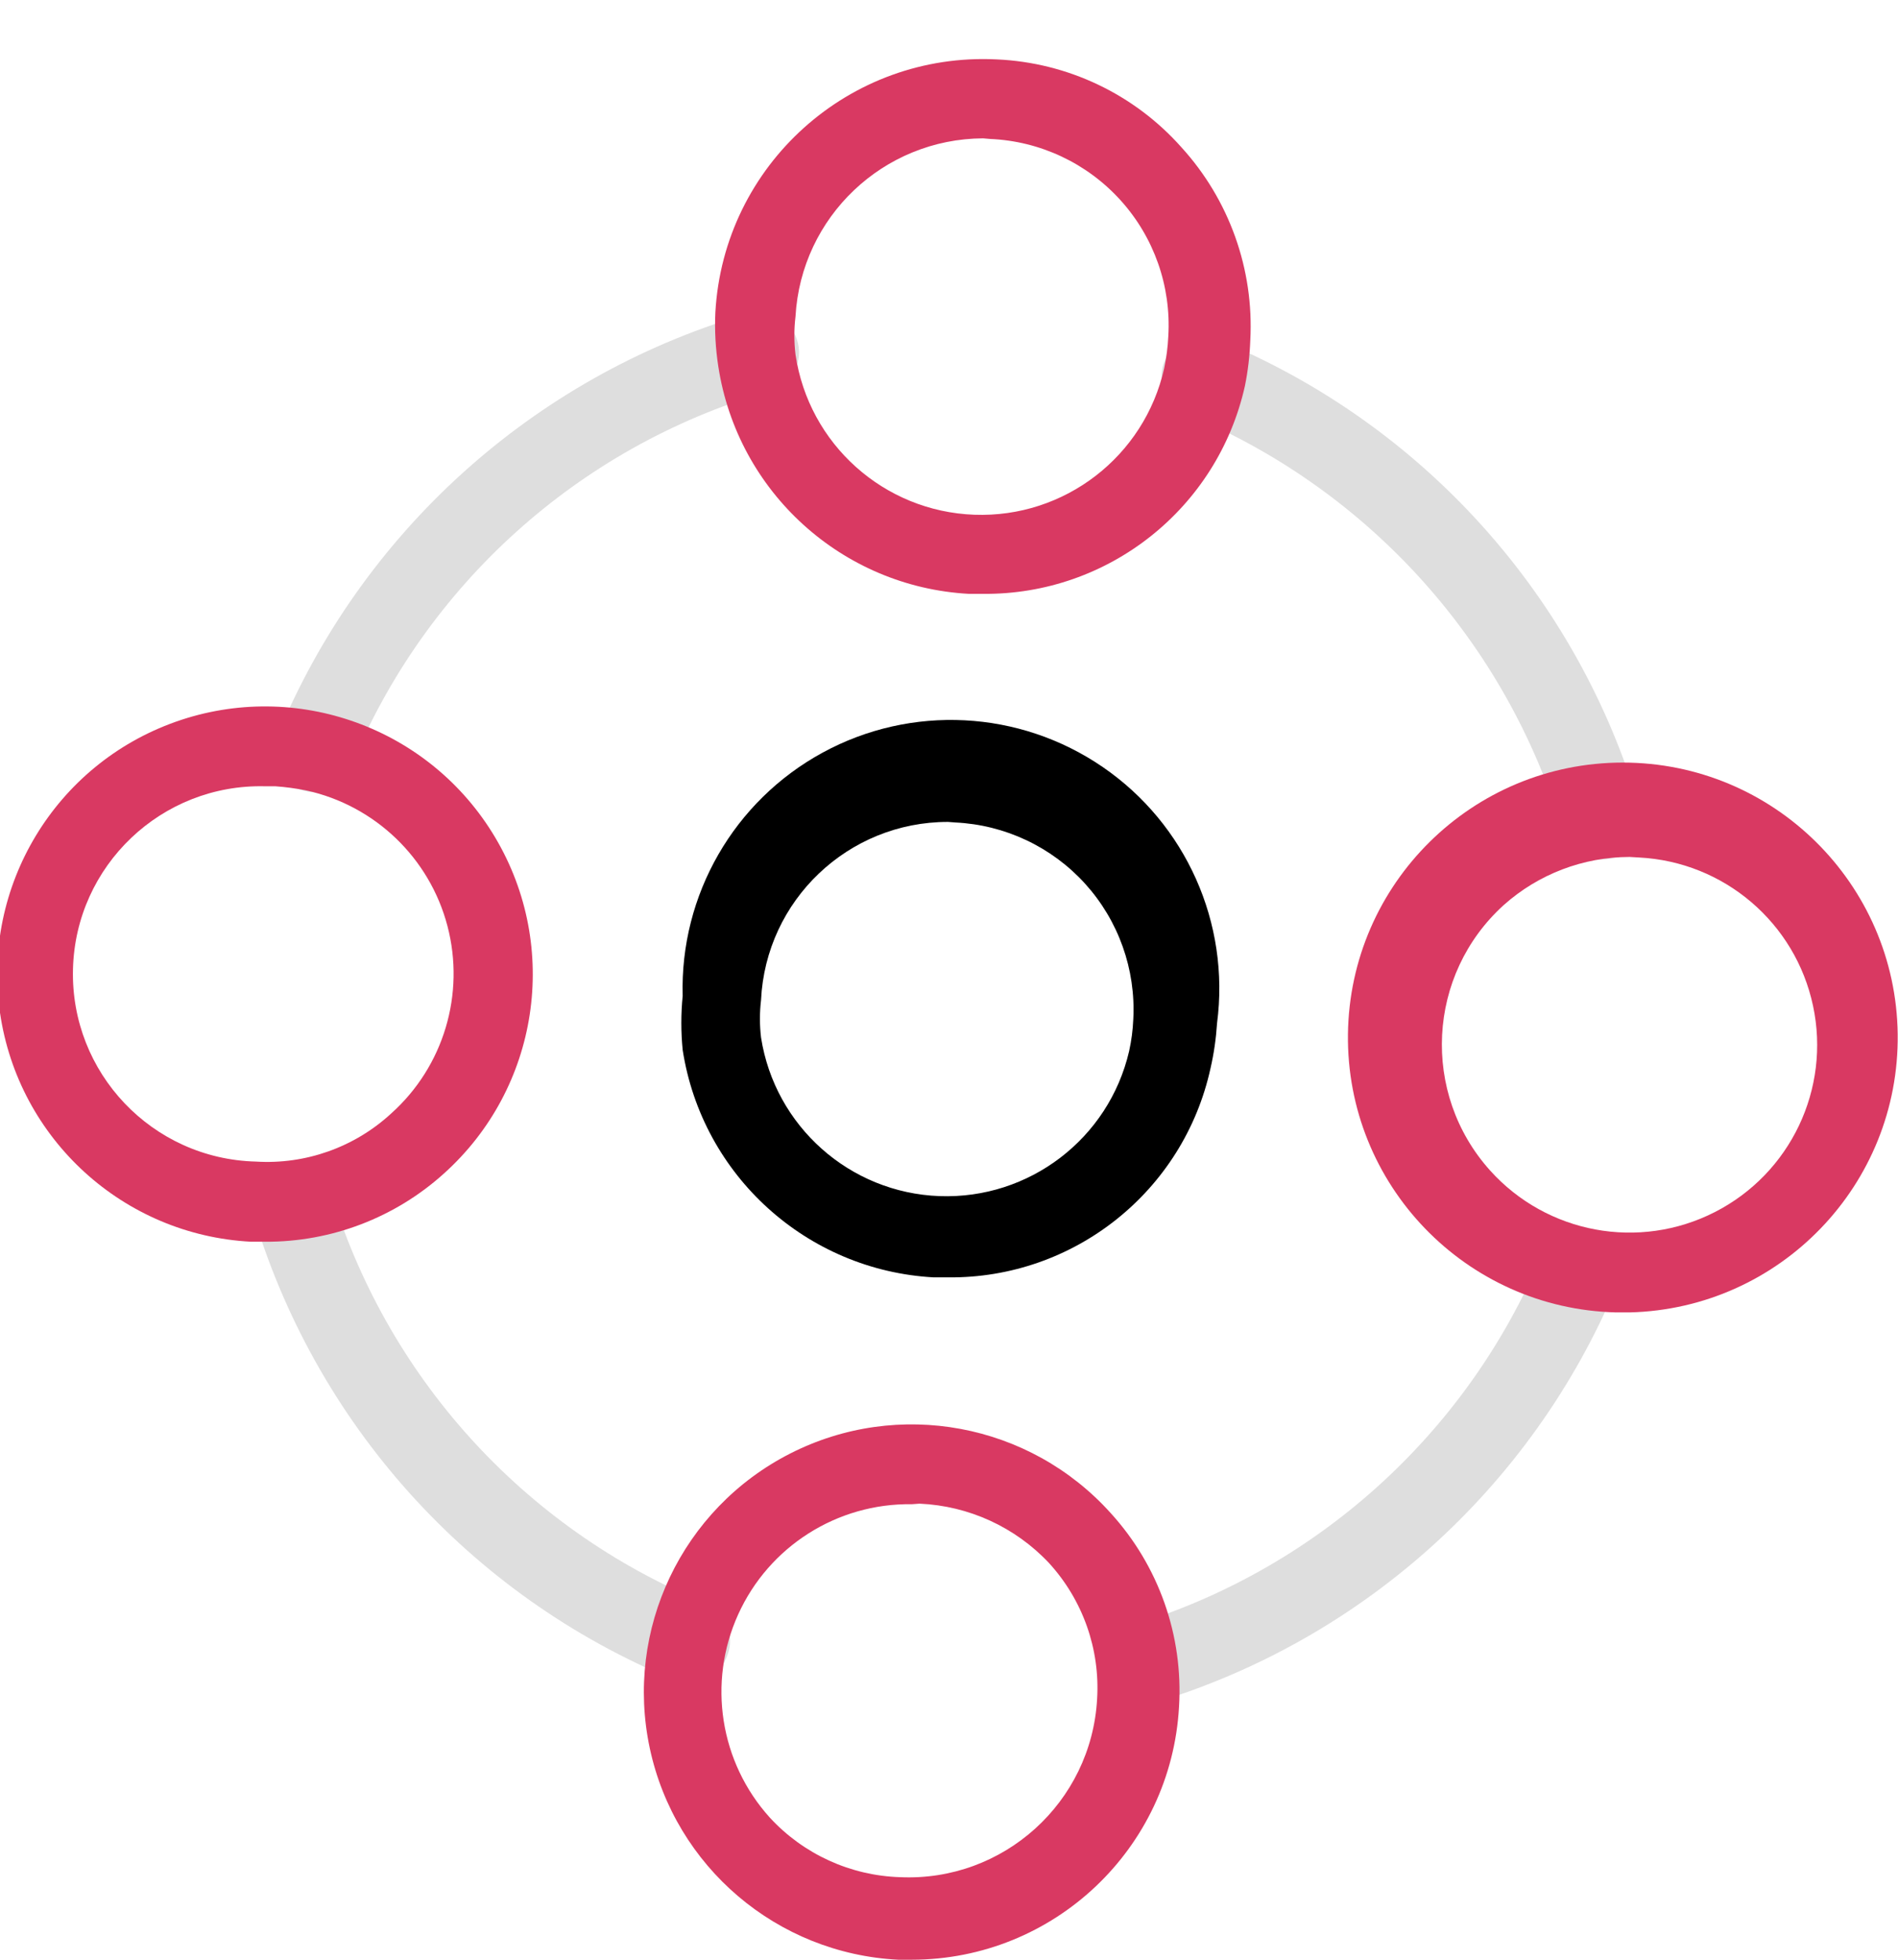
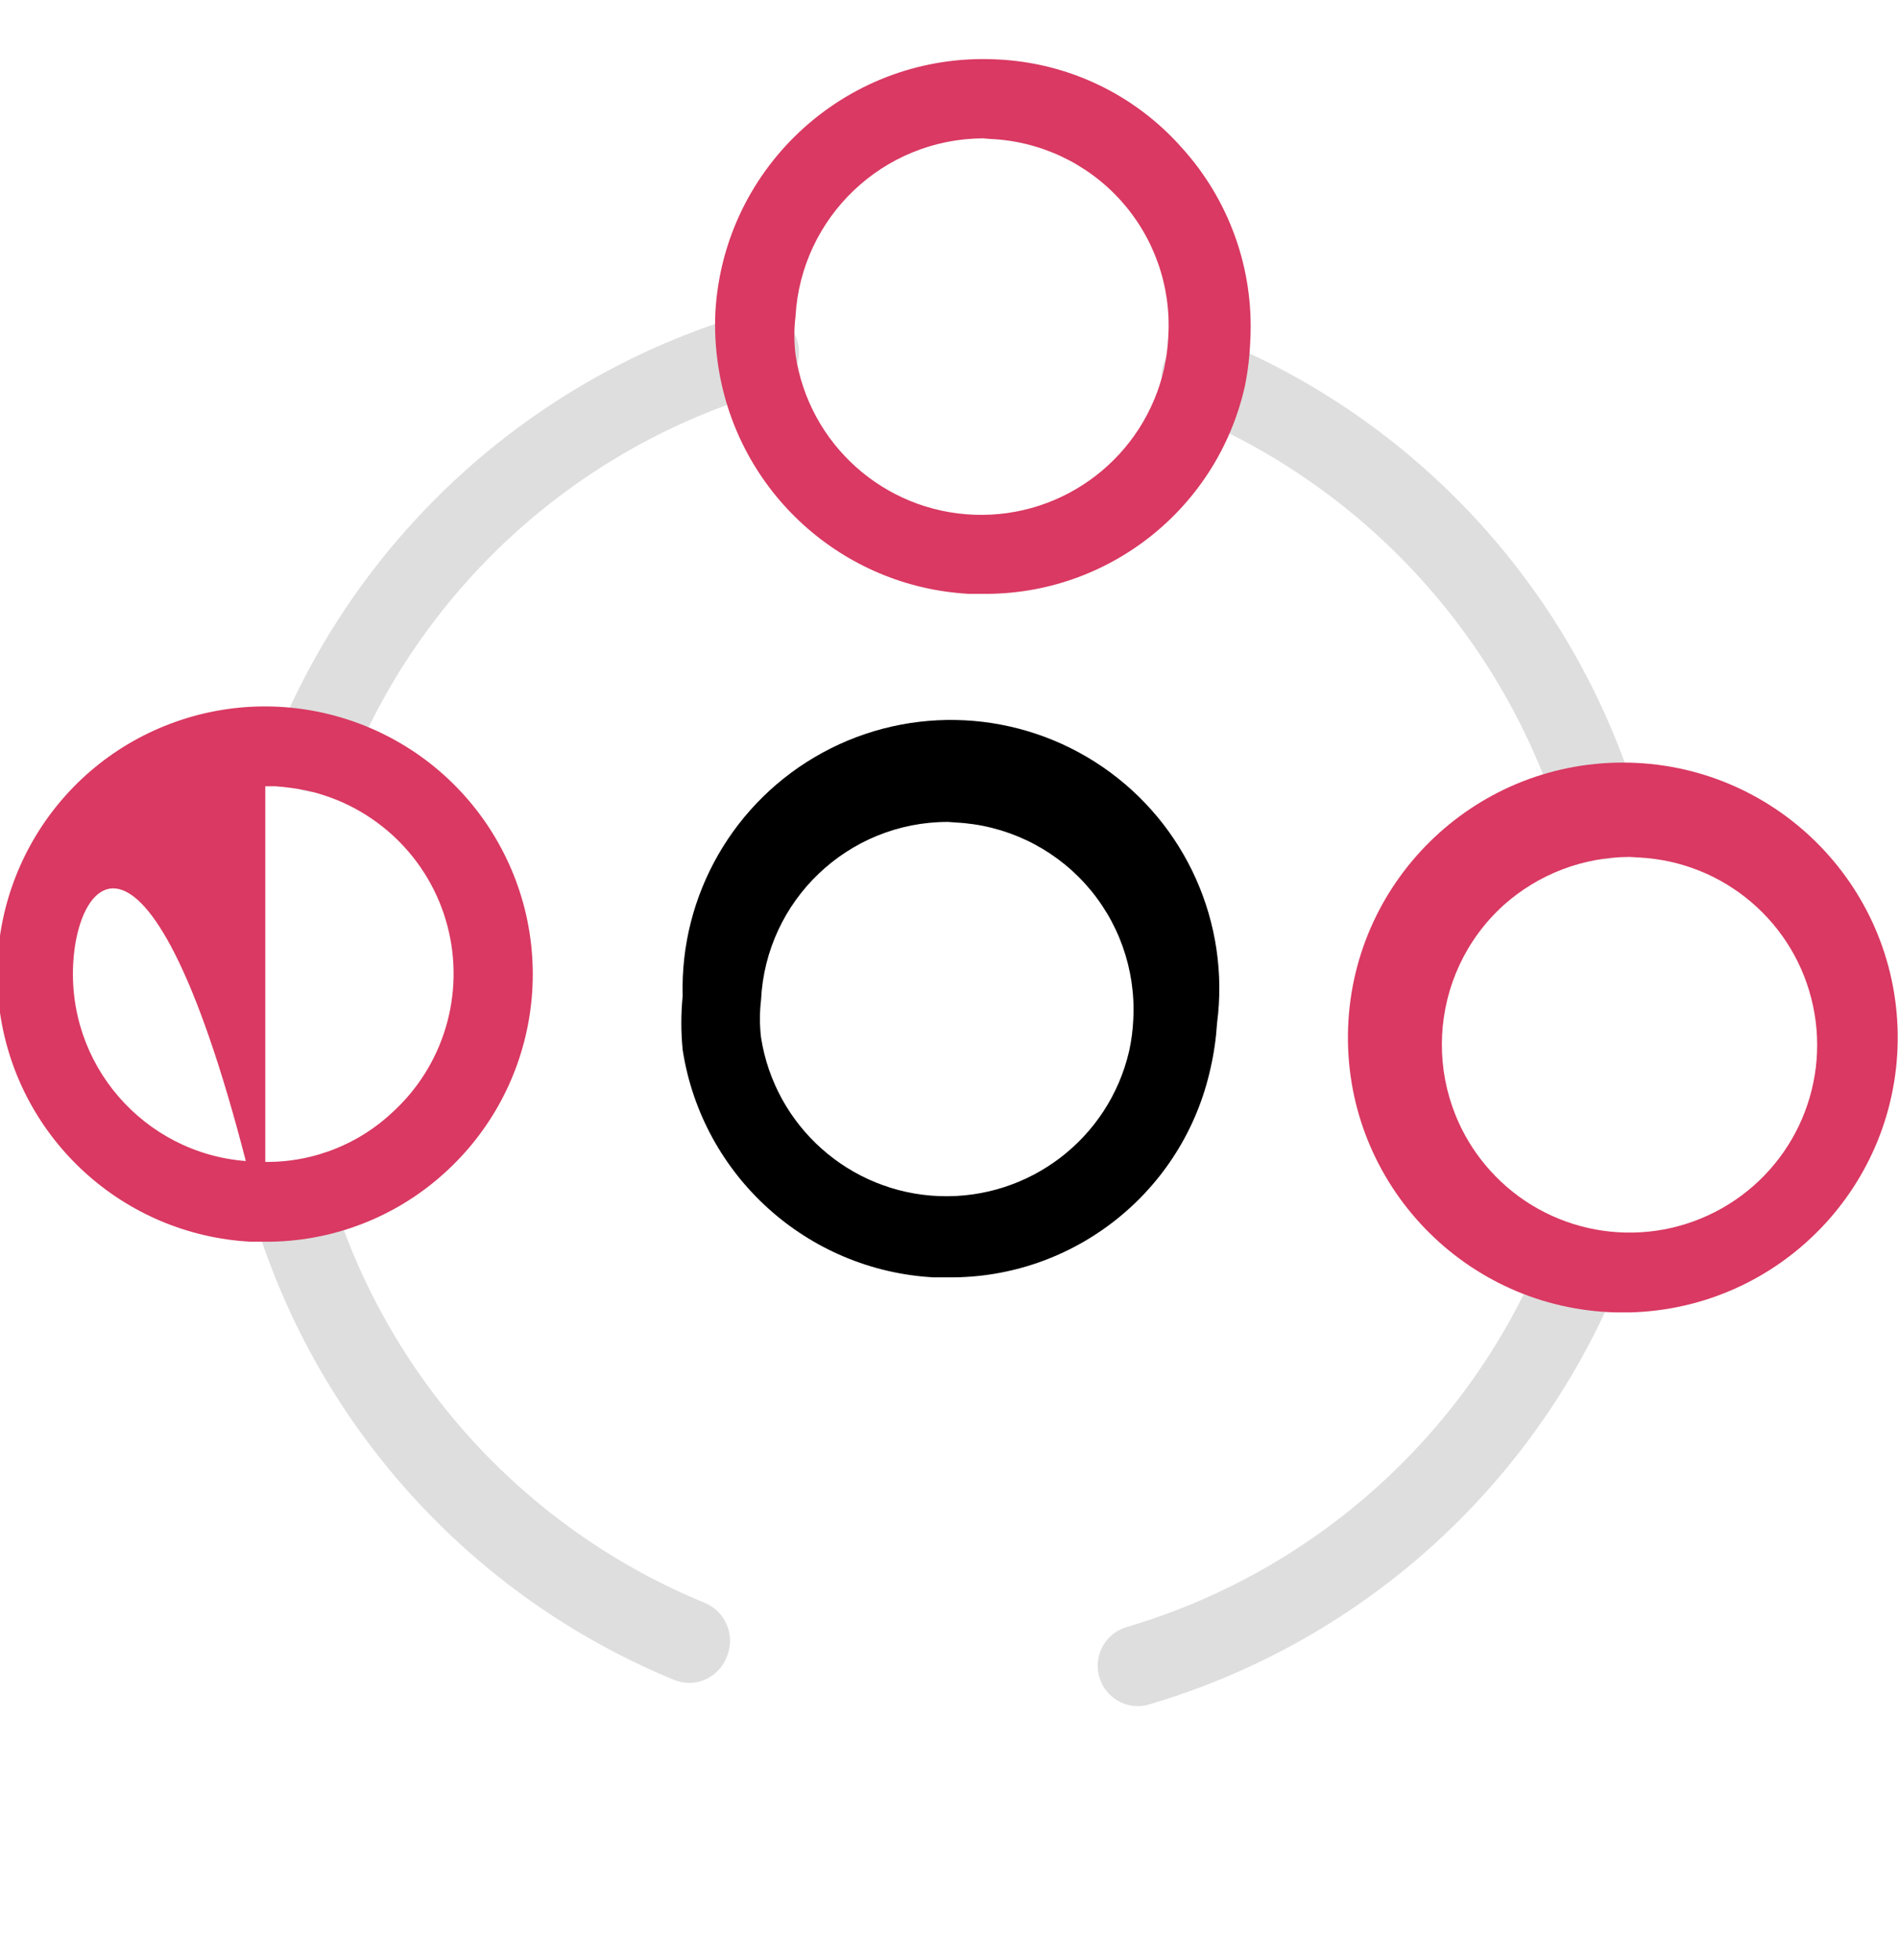
<svg xmlns="http://www.w3.org/2000/svg" width="31" height="32" version="1.1" viewBox="0 0 31 32">
  <title>302D0202-CAFF-434C-BAB2-52D17262EBDD</title>
  <desc>Created with sketchtool.</desc>
  <g id="Page-1" fill="none" fill-rule="evenodd" stroke="none" stroke-width="1">
    <g id="Icons" fill-rule="nonzero" transform="translate(-307, -813)">
      <g id="micro-icon-culture" transform="translate(306, 813)">
        <path id="Path" fill="#DEDEDE" d="M6.138,12.936 C6.052,12.935 5.967,12.918 5.886,12.887 C5.724,12.821 5.595,12.692 5.527,12.53 C5.46,12.368 5.46,12.186 5.527,12.024 C6.9,8.698 9.701,6.168 13.149,5.139 C13.382,5.048 13.646,5.096 13.832,5.263 C14.017,5.43 14.093,5.688 14.026,5.928 C13.96,6.169 13.763,6.352 13.518,6.4 C10.445,7.306 7.948,9.556 6.73,12.519 C6.631,12.762 6.4,12.925 6.138,12.936 L6.138,12.936 Z" />
        <path id="Path" fill="#DEDEDE" d="M12.267,27.481 C12.18,27.48 12.095,27.464 12.015,27.433 C8.663,26.054 6.122,23.223 5.11,19.743 C5.06,19.59 5.078,19.422 5.16,19.283 C5.241,19.144 5.379,19.047 5.537,19.016 C5.698,18.952 5.877,18.956 6.035,19.025 C6.194,19.094 6.318,19.223 6.381,19.384 C7.291,22.458 9.544,24.954 12.509,26.172 C12.847,26.311 13.011,26.695 12.878,27.035 C12.786,27.296 12.543,27.473 12.267,27.481 L12.267,27.481 Z" />
        <path id="Path" fill="#DEDEDE" d="M19.588,27.859 C19.261,27.86 18.984,27.621 18.936,27.298 C18.887,26.975 19.082,26.666 19.394,26.57 C22.457,25.669 24.95,23.435 26.182,20.49 C26.324,20.156 26.707,19.996 27.045,20.131 C27.375,20.277 27.533,20.657 27.404,20.994 C26.018,24.305 23.215,26.816 19.772,27.83 C19.713,27.85 19.65,27.86 19.588,27.859 Z" />
        <path id="Path" fill="#DEDEDE" d="M27.152,14.032 C26.86,14.027 26.606,13.835 26.521,13.556 C25.603,10.49 23.357,7.999 20.402,6.768 C20.177,6.685 20.014,6.486 19.978,6.248 C19.942,6.01 20.039,5.771 20.23,5.625 C20.421,5.479 20.677,5.449 20.897,5.547 C24.234,6.92 26.767,9.735 27.782,13.198 C27.833,13.365 27.814,13.545 27.73,13.699 C27.646,13.852 27.504,13.965 27.336,14.012 C27.276,14.028 27.214,14.034 27.152,14.032 L27.152,14.032 Z" />
        <path id="Shape" fill="url(#paint2)" d="M17.057,9.697 L16.824,9.697 C14.753,9.583 13.046,8.033 12.732,5.983 C12.687,5.691 12.67,5.396 12.684,5.101 C12.819,2.694 14.873,0.849 17.28,0.97 C18.438,1.021 19.526,1.538 20.296,2.405 C21.077,3.262 21.483,4.398 21.421,5.556 L21.421,5.556 C21.412,5.807 21.383,6.057 21.333,6.303 C20.886,8.301 19.104,9.715 17.057,9.697 Z M17.057,2.259 C15.427,2.267 14.085,3.541 13.993,5.168 C13.968,5.375 13.968,5.583 13.993,5.789 C14.208,7.25 15.435,8.35 16.911,8.405 C18.387,8.46 19.692,7.454 20.015,6.012 C20.051,5.84 20.074,5.665 20.082,5.488 L20.082,5.488 C20.13,4.674 19.849,3.875 19.302,3.27 C18.755,2.665 17.988,2.304 17.173,2.269 L17.057,2.259 Z" />
        <path id="Shape" fill="#000000" d="M16.485,20.858 L16.252,20.858 C14.179,20.745 12.468,19.196 12.15,17.144 C12.121,16.851 12.121,16.555 12.15,16.262 C12.104,14.614 12.987,13.079 14.435,12.29 C15.882,11.501 17.65,11.592 19.01,12.524 C20.37,13.456 21.092,15.073 20.878,16.708 C20.862,16.956 20.827,17.203 20.771,17.445 C20.33,19.454 18.541,20.878 16.485,20.858 Z M16.485,13.421 C14.853,13.419 13.508,14.7 13.43,16.33 C13.406,16.533 13.406,16.738 13.43,16.941 C13.656,18.39 14.878,19.477 16.344,19.531 C17.811,19.585 19.11,18.593 19.442,17.164 C19.48,16.991 19.503,16.816 19.51,16.64 L19.51,16.64 C19.552,15.828 19.269,15.033 18.723,14.43 C18.177,13.828 17.413,13.468 16.601,13.43 L16.485,13.421 Z" />
-         <path id="Shape" fill="url(#paint2)" d="M15.893,32 L15.67,32 C13.692,31.9 12.027,30.484 11.613,28.547 C11.199,26.609 12.139,24.636 13.903,23.736 C15.668,22.836 17.817,23.235 19.142,24.708 C19.925,25.568 20.328,26.708 20.257,27.869 L20.257,27.869 C20.128,30.186 18.213,31.998 15.893,32 Z M15.893,24.562 C14.674,24.544 13.559,25.251 13.056,26.363 C12.553,27.474 12.757,28.778 13.576,29.682 C14.125,30.277 14.89,30.626 15.699,30.652 C17.389,30.729 18.825,29.431 18.919,27.743 L18.919,27.743 C18.969,26.927 18.685,26.126 18.133,25.522 C17.582,24.936 16.824,24.588 16.019,24.553 L15.893,24.562 Z" />
        <path id="Shape" fill="url(#paint2)" d="M27.617,21.43 L27.394,21.43 C24.937,21.369 22.986,19.344 23.016,16.886 C23.047,14.429 25.048,12.452 27.505,12.452 C29.963,12.452 31.964,14.429 31.995,16.886 C32.025,19.344 30.074,21.369 27.617,21.43 L27.617,21.43 Z M27.617,13.993 C26.859,13.994 26.127,14.273 25.561,14.778 C24.305,15.915 24.206,17.853 25.338,19.113 C26.266,20.144 27.772,20.423 29.008,19.792 C30.244,19.162 30.902,17.78 30.612,16.423 C30.323,15.066 29.158,14.073 27.772,14.002 L27.617,13.993 Z" />
-         <path id="Shape" fill="url(#paint2)" d="M5.333,20.276 L5.101,20.276 C3.017,20.168 1.3,18.602 1,16.537 C0.701,14.471 1.902,12.482 3.869,11.786 C5.837,11.09 8.022,11.881 9.088,13.675 C10.154,15.469 9.804,17.766 8.252,19.161 C7.452,19.884 6.411,20.281 5.333,20.276 Z M5.333,12.839 C3.641,12.796 2.234,14.133 2.192,15.825 C2.149,17.518 3.486,18.924 5.178,18.967 C5.991,19.018 6.79,18.734 7.389,18.182 C8.246,17.415 8.6,16.232 8.308,15.12 C8.016,14.008 7.125,13.154 6.002,12.907 C5.836,12.874 5.667,12.851 5.498,12.839 L5.333,12.839 Z" />
+         <path id="Shape" fill="url(#paint2)" d="M5.333,20.276 L5.101,20.276 C3.017,20.168 1.3,18.602 1,16.537 C0.701,14.471 1.902,12.482 3.869,11.786 C5.837,11.09 8.022,11.881 9.088,13.675 C10.154,15.469 9.804,17.766 8.252,19.161 C7.452,19.884 6.411,20.281 5.333,20.276 Z C3.641,12.796 2.234,14.133 2.192,15.825 C2.149,17.518 3.486,18.924 5.178,18.967 C5.991,19.018 6.79,18.734 7.389,18.182 C8.246,17.415 8.6,16.232 8.308,15.12 C8.016,14.008 7.125,13.154 6.002,12.907 C5.836,12.874 5.667,12.851 5.498,12.839 L5.333,12.839 Z" />
      </g>
    </g>
  </g>
  <defs>
    <linearGradient id="paint2" gradientUnits="userSpaceOnUse">
      <stop stop-color="#7B3CA8" />
      <stop offset="0" stop-color="#D93962" />
    </linearGradient>
  </defs>
</svg>